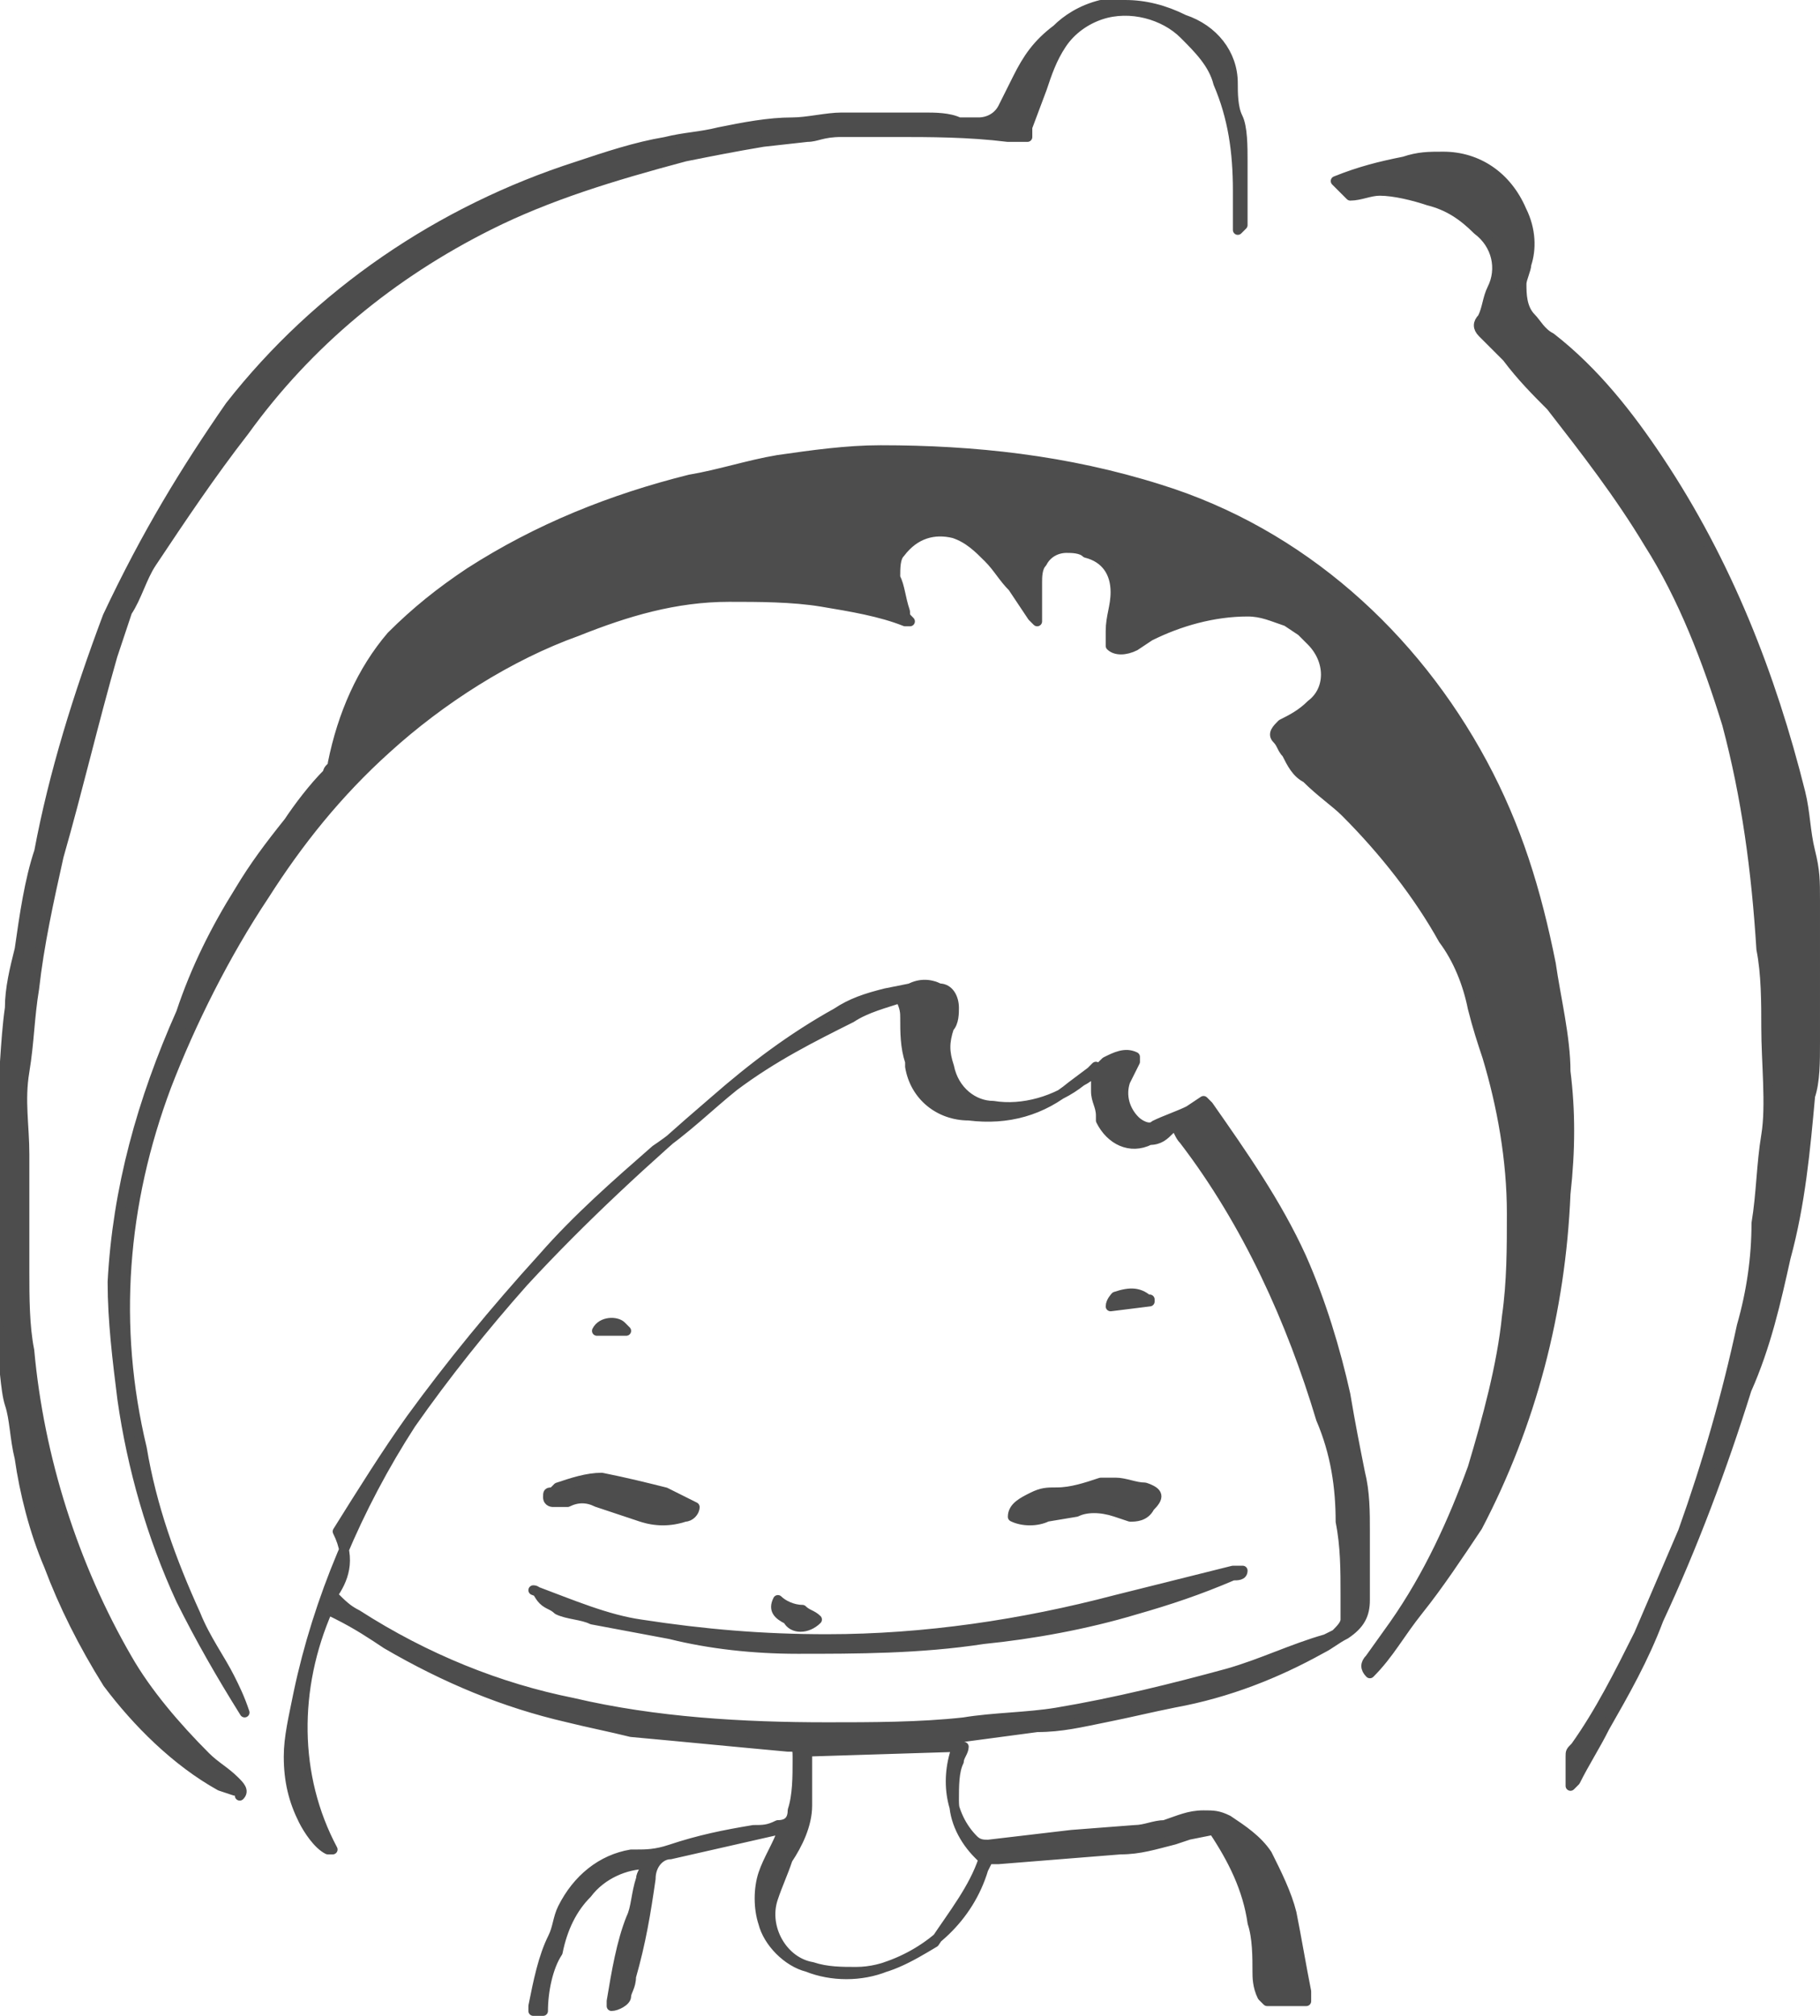
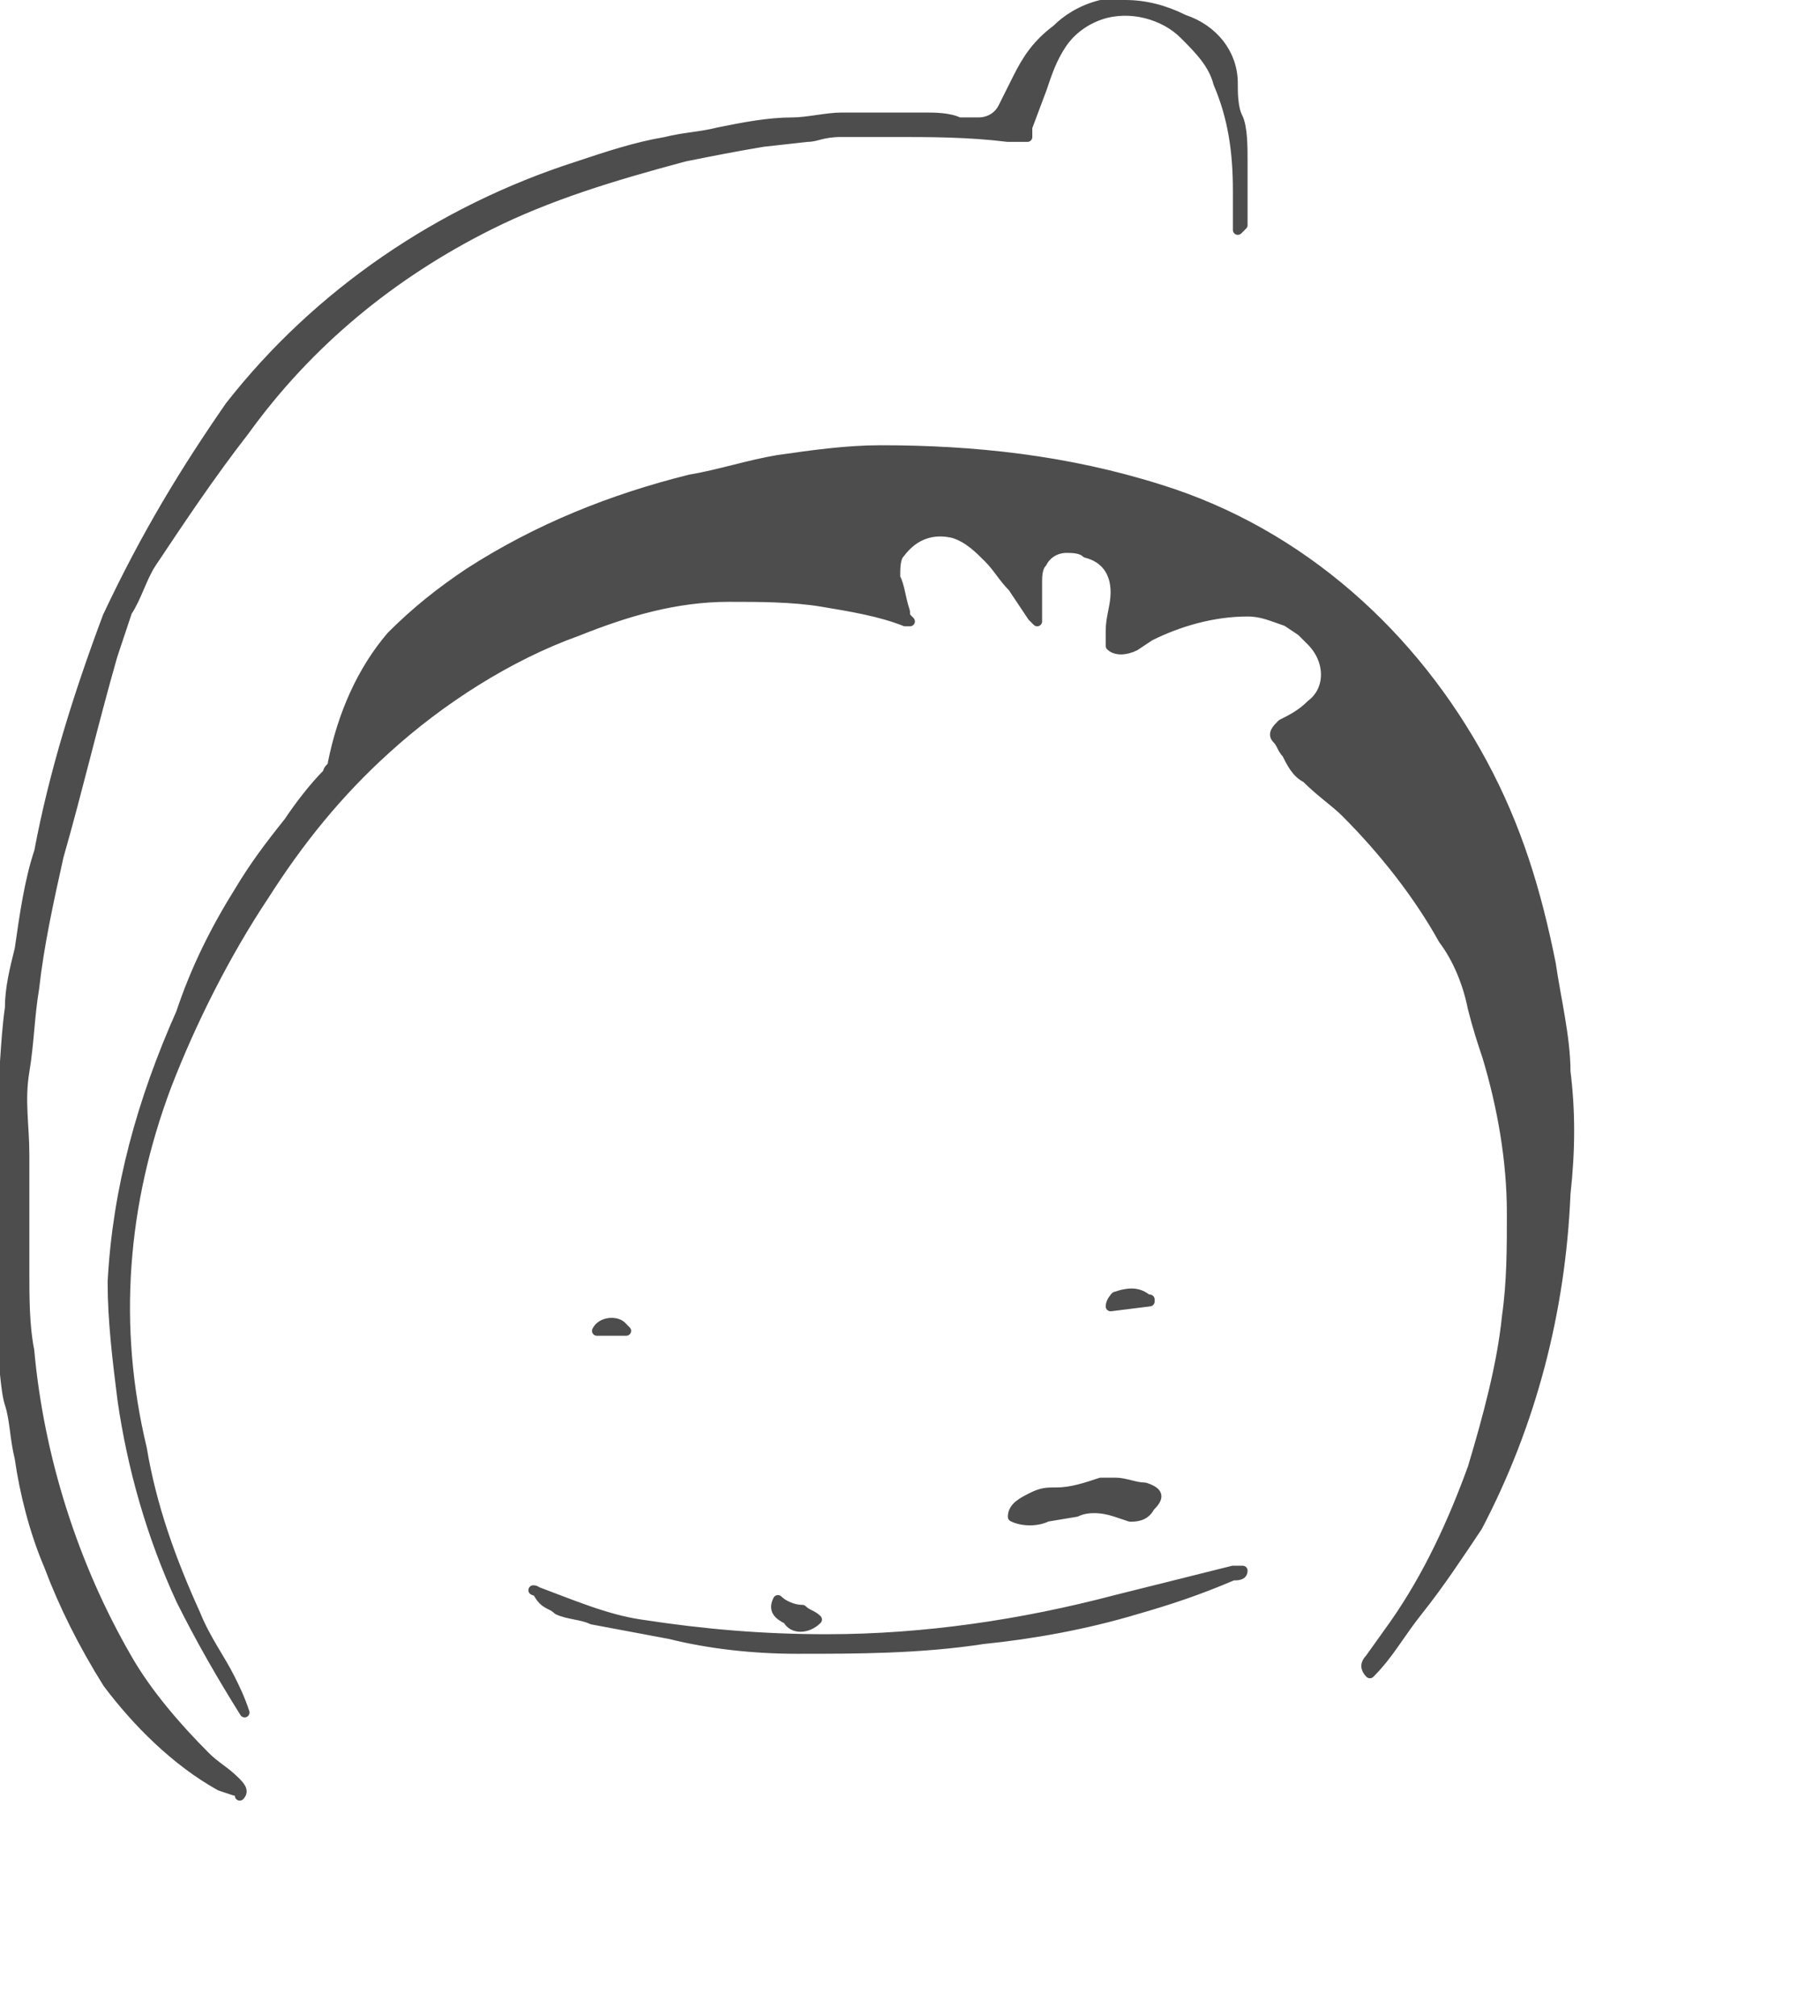
<svg xmlns="http://www.w3.org/2000/svg" version="1.1" id="Capa_1" x="0px" y="0px" viewBox="0 0 37.2 41.2" style="enable-background:new 0 0 37.2 41.2;" xml:space="preserve">
  <style type="text/css">
	.st0{fill-rule:evenodd;clip-rule:evenodd;fill:#4D4D4D;stroke:#4D4D4D;stroke-width:0.2;stroke-linejoin:round;}
</style>
  <path class="st0" d="M28,34.2c-0.1-0.1-0.1-0.2,0-0.3l0.5-0.7c0.7-1,1.2-2.1,1.6-3.2c0.3-1,0.6-2.1,0.7-3.1c0.1-0.7,0.1-1.4,0.1-2.1  c0-1.1-0.2-2.2-0.5-3.2c-0.1-0.3-0.2-0.6-0.3-1c-0.1-0.5-0.3-1-0.6-1.4c-0.5-0.9-1.2-1.8-2-2.6c-0.2-0.2-0.5-0.4-0.8-0.7  c-0.2-0.1-0.3-0.3-0.4-0.5c-0.1-0.1-0.1-0.2-0.2-0.3c-0.1-0.1,0-0.2,0.1-0.3c0.2-0.1,0.4-0.2,0.6-0.4c0.4-0.3,0.4-0.9,0-1.3  c-0.1-0.1-0.1-0.1-0.2-0.2l-0.3-0.2c-0.3-0.1-0.5-0.2-0.8-0.2c-0.7,0-1.4,0.2-2,0.5l-0.3,0.2c-0.2,0.1-0.4,0.1-0.5,0  c0-0.1,0-0.2,0-0.3c0-0.3,0.1-0.5,0.1-0.8c0-0.4-0.2-0.7-0.6-0.8c-0.1-0.1-0.3-0.1-0.4-0.1c-0.2,0-0.4,0.1-0.5,0.3  c-0.1,0.1-0.1,0.3-0.1,0.4c0,0.2,0,0.4,0,0.6v0.2c0,0-0.1-0.1-0.1-0.1l-0.4-0.6c-0.2-0.2-0.3-0.4-0.5-0.6c-0.2-0.2-0.4-0.4-0.7-0.5  c-0.4-0.1-0.8,0-1.1,0.4c-0.1,0.1-0.1,0.3-0.1,0.5c0.1,0.2,0.1,0.4,0.2,0.7c0,0.1,0,0.1,0.1,0.2h-0.1c-0.5-0.2-1.1-0.3-1.7-0.4  c-0.6-0.1-1.3-0.1-1.9-0.1c-1.1,0-2.1,0.3-3.1,0.7c-1.4,0.5-2.8,1.4-3.9,2.4c-1,0.9-1.8,1.9-2.5,3c-0.8,1.2-1.5,2.6-2,3.9  c-0.9,2.4-1.1,4.9-0.5,7.4C3.1,30.8,3.5,31.9,4,33c0.2,0.5,0.5,0.9,0.7,1.3C4.8,34.5,4.9,34.7,5,35l0,0c-0.5-0.8-0.9-1.5-1.3-2.3  c-0.6-1.3-1-2.7-1.2-4.1c-0.1-0.8-0.2-1.6-0.2-2.4c0.1-1.9,0.6-3.7,1.4-5.5C4,19.8,4.4,19,4.9,18.2c0.3-0.5,0.6-0.9,1-1.4  c0.2-0.3,0.5-0.7,0.8-1c0-0.1,0.1-0.1,0.1-0.2c0.2-1,0.6-1.9,1.2-2.6c0.5-0.5,1-0.9,1.6-1.3c1.4-0.9,2.9-1.5,4.5-1.9  c0.6-0.1,1.2-0.3,1.8-0.4c0.7-0.1,1.4-0.2,2.1-0.2c1.9,0,3.8,0.2,5.7,0.8c2.9,0.9,5.2,3,6.6,5.6c0.7,1.3,1.1,2.6,1.4,4.1  c0.1,0.7,0.3,1.5,0.3,2.2c0.1,0.8,0.1,1.6,0,2.5c-0.1,2.4-0.7,4.7-1.8,6.8c-0.4,0.6-0.8,1.2-1.2,1.7C28.6,33.4,28.4,33.8,28,34.2  L28,34.2z" />
-   <path class="st0" d="M11.1,41.1h-0.2c0,0,0,0,0-0.1c0.1-0.5,0.2-1,0.4-1.4c0.1-0.2,0.1-0.4,0.2-0.6c0.3-0.6,0.8-1,1.4-1.1  c0,0,0.1,0,0.1,0c0.2,0,0.4,0,0.7-0.1c0.6-0.2,1.1-0.3,1.7-0.4c0.2,0,0.3,0,0.5-0.1c0.2,0,0.3-0.1,0.3-0.3c0.1-0.3,0.1-0.7,0.1-1  c0,0,0-0.1,0-0.1c0-0.1,0-0.2-0.1-0.2c0,0-0.1,0-0.1,0c-1.1-0.1-2.1-0.2-3.2-0.3c-0.4-0.1-0.9-0.2-1.3-0.3c-1.3-0.3-2.5-0.8-3.7-1.5  c-0.3-0.2-0.6-0.4-1-0.6l-0.2-0.1c-0.7,1.6-0.7,3.4,0.1,4.9H6.7c-0.2-0.1-0.4-0.4-0.5-0.6c-0.2-0.4-0.3-0.8-0.3-1.3  c0-0.4,0.1-0.8,0.2-1.3c0.4-1.9,1.2-3.8,2.3-5.5c0.7-1,1.5-2,2.3-2.9c1.2-1.3,2.5-2.5,3.9-3.7c0.8-0.7,1.6-1.3,2.5-1.8  c0.3-0.2,0.6-0.3,1-0.4l0.5-0.1c0.2-0.1,0.4-0.1,0.6,0c0.2,0,0.3,0.2,0.3,0.4c0,0.1,0,0.3-0.1,0.4c-0.1,0.3-0.1,0.5,0,0.8  c0.1,0.5,0.5,0.8,0.9,0.8c0.6,0.1,1.3-0.1,1.8-0.5c0.2-0.1,0.4-0.3,0.5-0.4c0.2-0.1,0.4-0.2,0.6-0.1c0,0,0,0.1,0,0.1L23,22.1  c-0.1,0.3,0,0.6,0.2,0.8c0.1,0.1,0.3,0.2,0.4,0.1c0.2-0.1,0.5-0.2,0.7-0.3l0.3-0.2l0.1,0.1c0.7,1,1.4,2,1.9,3.1  c0.4,0.9,0.7,1.9,0.9,2.8c0.1,0.6,0.2,1.1,0.3,1.6c0.1,0.4,0.1,0.8,0.1,1.2s0,0.8,0,1.3v0.1c0,0.3-0.1,0.5-0.4,0.7  c-0.2,0.1-0.3,0.2-0.5,0.3c-0.9,0.5-1.9,0.9-3,1.1c-0.5,0.1-0.9,0.2-1.4,0.3s-0.9,0.2-1.4,0.2l-1.5,0.2c-0.1,0-0.1,0-0.1,0.1  c-0.3,0.7-0.2,1.5,0.3,2c0.1,0.1,0.2,0.1,0.3,0.1l1.7-0.2l1.3-0.1c0.2,0,0.4-0.1,0.6-0.1c0.3-0.1,0.5-0.2,0.8-0.2  c0.2,0,0.3,0,0.5,0.1c0.3,0.2,0.6,0.4,0.8,0.7c0.2,0.4,0.4,0.8,0.5,1.2c0.1,0.5,0.2,1.1,0.3,1.6c0,0.1,0,0.1,0,0.2  c-0.3,0-0.6,0-0.8,0c0,0-0.1-0.1-0.1-0.1c-0.1-0.2-0.1-0.4-0.1-0.5c0-0.3,0-0.7-0.1-1c-0.1-0.7-0.4-1.3-0.8-1.9l-0.5,0.1l-0.3,0.1  c-0.4,0.1-0.7,0.2-1.1,0.2L20.4,38h-0.2l-0.1,0.2c-0.3,1-1.1,1.7-2,2c-0.5,0.2-1.1,0.2-1.6,0c-0.4-0.1-0.8-0.5-0.9-0.9  c-0.1-0.3-0.1-0.7,0-1c0.1-0.3,0.3-0.6,0.4-0.9h-0.1l-2.2,0.5c-0.2,0-0.4,0.2-0.4,0.5c-0.1,0.7-0.2,1.3-0.4,2c0,0.2-0.1,0.3-0.1,0.4  c0,0.1-0.2,0.2-0.3,0.2c0,0,0,0,0-0.1c0.1-0.6,0.2-1.2,0.4-1.7c0.1-0.2,0.1-0.5,0.2-0.8c0-0.1,0.1-0.2,0.1-0.3  c-0.4,0-0.9,0.2-1.2,0.6c-0.3,0.3-0.5,0.7-0.6,1.2C11.2,40.2,11.1,40.7,11.1,41.1z M6.8,32.6C6.9,32.7,6.9,32.7,6.8,32.6  c0.2,0.2,0.3,0.3,0.5,0.4c1.4,0.9,2.9,1.5,4.4,1.8c1.7,0.4,3.5,0.5,5.2,0.5c0.9,0,1.9,0,2.8-0.1c0.6-0.1,1.3-0.1,1.9-0.2  c1.2-0.2,2.4-0.5,3.5-0.8c0.7-0.2,1.3-0.5,2-0.7l0.2-0.1c0.1-0.1,0.2-0.2,0.2-0.3c0-0.1,0-0.3,0-0.5c0-0.5,0-1-0.1-1.5  c0-0.7-0.1-1.4-0.4-2.1c-0.6-2-1.5-4-2.8-5.7c-0.1-0.1-0.1-0.2-0.2-0.3c0,0-0.1,0.1-0.1,0.1c-0.1,0.1-0.2,0.2-0.4,0.2  c-0.4,0.2-0.8,0-1-0.4c0,0,0-0.1,0-0.1c0-0.2-0.1-0.3-0.1-0.5c0-0.1,0-0.3,0-0.5l-0.1,0.1l-0.4,0.3c-0.6,0.5-1.3,0.7-2.1,0.6  c-0.6,0-1.1-0.4-1.2-1c0,0,0-0.1,0-0.1c-0.1-0.3-0.1-0.6-0.1-0.9c0-0.1,0-0.2-0.1-0.4c-0.3,0.1-0.7,0.2-1,0.4  c-0.8,0.4-1.6,0.8-2.4,1.4c-0.5,0.4-1,0.9-1.6,1.3c-0.8,0.7-1.6,1.4-2.3,2.2c-1,1.1-1.9,2.2-2.7,3.3c-0.5,0.7-1,1.5-1.5,2.3  C7.2,31.9,7,32.3,6.8,32.6z M20.1,38L20,37.9c-0.3-0.3-0.5-0.7-0.5-1.1c0-0.3,0-0.6,0.1-0.8c0-0.1,0.1-0.2,0.1-0.3l-3.2,0.1v0.2  c0,0.3,0,0.6,0,0.9c0,0.4-0.2,0.8-0.4,1.1c-0.1,0.3-0.2,0.5-0.3,0.8c-0.2,0.6,0.2,1.3,0.8,1.4c0,0,0,0,0,0c0.3,0.1,0.6,0.1,0.9,0.1  c0.6,0,1.1-0.3,1.6-0.6C19.5,39.1,19.9,38.6,20.1,38z" />
-   <path class="st0" d="M27.3,3.7c0.5-0.2,0.9-0.3,1.4-0.4c0.3-0.1,0.5-0.1,0.8-0.1c0.7,0,1.3,0.4,1.6,1.1c0.2,0.4,0.2,0.8,0.1,1.1  c0,0.1-0.1,0.3-0.1,0.4c0,0.2,0,0.5,0.2,0.7c0.1,0.1,0.2,0.3,0.4,0.4c0.9,0.7,1.6,1.6,2.2,2.5c1.4,2.1,2.3,4.4,2.9,6.8  c0.1,0.4,0.1,0.8,0.2,1.2s0.1,0.6,0.1,1s0,0.7,0,1.1c0,0.6,0,1.2,0,1.8c0,0.4,0,0.8-0.1,1.1c-0.1,1.1-0.2,2.2-0.5,3.3  c-0.2,0.9-0.4,1.8-0.8,2.7c-0.5,1.6-1.1,3.2-1.8,4.7c-0.3,0.8-0.7,1.5-1.1,2.2c-0.2,0.4-0.4,0.7-0.6,1.1c0,0,0,0-0.1,0.1  c0-0.1,0-0.2,0-0.2c0-0.2,0-0.3,0-0.4c0-0.1,0-0.1,0.1-0.2c0.5-0.7,0.9-1.5,1.3-2.3c0.3-0.7,0.6-1.4,0.9-2.1  c0.5-1.4,0.9-2.8,1.2-4.2c0.2-0.7,0.3-1.4,0.3-2.1c0.1-0.6,0.1-1.2,0.2-1.8s0-1.5,0-2.2c0-0.5,0-1.1-0.1-1.6  c-0.1-1.6-0.3-3.1-0.7-4.6c-0.4-1.3-0.9-2.6-1.6-3.7c-0.6-1-1.3-1.9-2-2.8c-0.3-0.3-0.6-0.6-0.9-1c-0.2-0.2-0.3-0.3-0.5-0.5  c-0.1-0.1-0.1-0.2,0-0.3c0.1-0.2,0.1-0.4,0.2-0.6c0.2-0.4,0.1-0.9-0.3-1.2c-0.3-0.3-0.6-0.5-1-0.6c-0.3-0.1-0.7-0.2-1-0.2  c-0.2,0-0.4,0.1-0.6,0.1L27.3,3.7L27.3,3.7z" />
  <path class="st0" d="M4.8,36.6l-0.3-0.1c-0.9-0.5-1.7-1.3-2.3-2.1c-0.5-0.8-0.9-1.6-1.2-2.4c-0.3-0.7-0.5-1.5-0.6-2.2  c-0.1-0.4-0.1-0.8-0.2-1.1s-0.1-0.9-0.2-1.3c0-0.2-0.1-0.5-0.1-0.7c0-0.8,0-1.6,0-2.4c0-0.5,0-1,0.1-1.5c0.1-0.7,0.1-1.5,0.2-2.2  c0-0.4,0.1-0.8,0.2-1.2c0.1-0.7,0.2-1.4,0.4-2c0.3-1.6,0.8-3.2,1.4-4.8C3,10.9,3.8,9.6,4.7,8.3C6.5,6,9,4.3,11.8,3.4  c0.6-0.2,1.2-0.4,1.8-0.5c0.4-0.1,0.7-0.1,1.1-0.2c0.5-0.1,1-0.2,1.5-0.2c0.3,0,0.7-0.1,1-0.1c0.6,0,1.2,0,1.7,0  c0.2,0,0.5,0,0.7,0.1H20c0.2,0,0.4-0.1,0.5-0.3c0.1-0.2,0.2-0.4,0.3-0.6c0.2-0.4,0.4-0.7,0.8-1c0.2-0.2,0.5-0.4,0.9-0.5  c0.2,0,0.4,0,0.5,0c0.4,0,0.8,0.1,1.2,0.3c0.6,0.2,1,0.7,1,1.3c0,0.2,0,0.5,0.1,0.7s0.1,0.6,0.1,0.9s0,0.7,0,1.1c0,0.1,0,0.1,0,0.2  c0,0,0,0-0.1,0.1c0-0.3,0-0.6,0-0.8c0-0.8-0.1-1.5-0.4-2.2c-0.1-0.4-0.4-0.7-0.7-1c-0.4-0.4-1.1-0.6-1.7-0.4  c-0.3,0.1-0.6,0.3-0.8,0.6c-0.2,0.3-0.3,0.6-0.4,0.9L21,2.6L21,2.8c-0.1,0-0.3,0-0.4,0c-0.8-0.1-1.6-0.1-2.3-0.1c-0.4,0-0.7,0-1.1,0  s-0.5,0.1-0.7,0.1l-0.9,0.1c-0.6,0.1-1.1,0.2-1.6,0.3C12.5,3.6,11.2,4,10,4.6C8,5.6,6.3,7,5,8.8c-0.7,0.9-1.3,1.8-1.9,2.7  c-0.2,0.3-0.3,0.7-0.5,1c-0.1,0.3-0.2,0.6-0.3,0.9c-0.4,1.4-0.7,2.7-1.1,4.1c-0.2,0.9-0.4,1.8-0.5,2.7c-0.1,0.6-0.1,1.1-0.2,1.7  S0.5,23,0.5,23.6c0,0.8,0,1.6,0,2.4c0,0.5,0,1.1,0.1,1.6c0.2,2.2,0.9,4.4,2,6.3c0.4,0.7,1,1.4,1.6,2c0.2,0.2,0.4,0.3,0.6,0.5  c0.1,0.1,0.2,0.2,0.1,0.3V36.6z" />
  <path class="st0" d="M10.9,32.5L10.9,32.5c0.8,0.3,1.5,0.6,2.2,0.7c1.3,0.2,2.5,0.3,3.8,0.3c2,0,4-0.3,5.9-0.8l2.4-0.6h0.2  c0,0.1-0.1,0.1-0.2,0.1c-0.7,0.3-1.3,0.5-2,0.7c-1,0.3-2.1,0.5-3.1,0.6c-1.3,0.2-2.6,0.2-3.8,0.2c-0.9,0-1.8-0.1-2.6-0.3l-1.6-0.3  c-0.2-0.1-0.5-0.1-0.7-0.2c-0.1-0.1-0.2-0.1-0.3-0.2C11,32.6,11,32.5,10.9,32.5L10.9,32.5z" />
  <path class="st0" d="M20.7,31c0-0.2,0.2-0.3,0.4-0.4c0.2-0.1,0.3-0.1,0.5-0.1c0.3,0,0.6-0.1,0.9-0.2c0.1,0,0.2,0,0.3,0  c0.2,0,0.4,0.1,0.6,0.1c0.3,0.1,0.3,0.2,0.1,0.4C23.4,31,23.2,31,23.1,31l-0.3-0.1c-0.3-0.1-0.6-0.1-0.8,0L21.4,31  C21.2,31.1,20.9,31.1,20.7,31z" />
-   <path class="st0" d="M14.2,30.8c0,0.1-0.1,0.2-0.2,0.2c-0.3,0.1-0.6,0.1-0.9,0l-0.6-0.2l-0.3-0.1c-0.2-0.1-0.4-0.1-0.6,0  c-0.1,0-0.2,0-0.3,0c0,0-0.1,0-0.1-0.1s0-0.1,0.1-0.1c0,0,0.1-0.1,0.1-0.1c0.3-0.1,0.6-0.2,0.9-0.2c0.5,0.1,0.9,0.2,1.3,0.3  L14.2,30.8z" />
  <path class="st0" d="M16.7,33.1c-0.2,0.2-0.5,0.2-0.6,0c-0.2-0.1-0.3-0.2-0.2-0.4h0c0.1,0.1,0.3,0.2,0.5,0.2  C16.5,33,16.6,33,16.7,33.1z" />
  <path class="st0" d="M23.5,26.6l-0.8,0.1c0-0.1,0.1-0.2,0.1-0.2C23.1,26.4,23.3,26.4,23.5,26.6C23.5,26.5,23.5,26.6,23.5,26.6z" />
  <path class="st0" d="M12.2,27.2c0.1-0.2,0.4-0.2,0.5-0.1c0,0,0.1,0.1,0.1,0.1L12.2,27.2z" />
</svg>